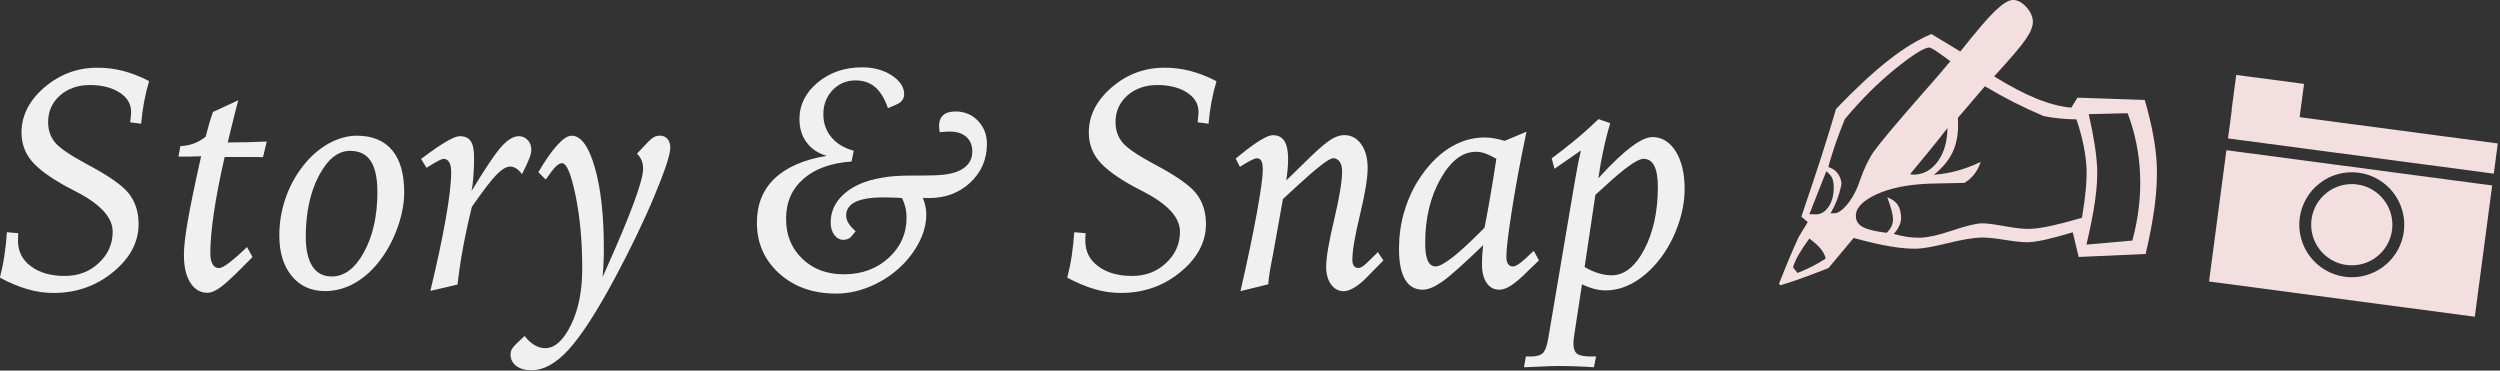
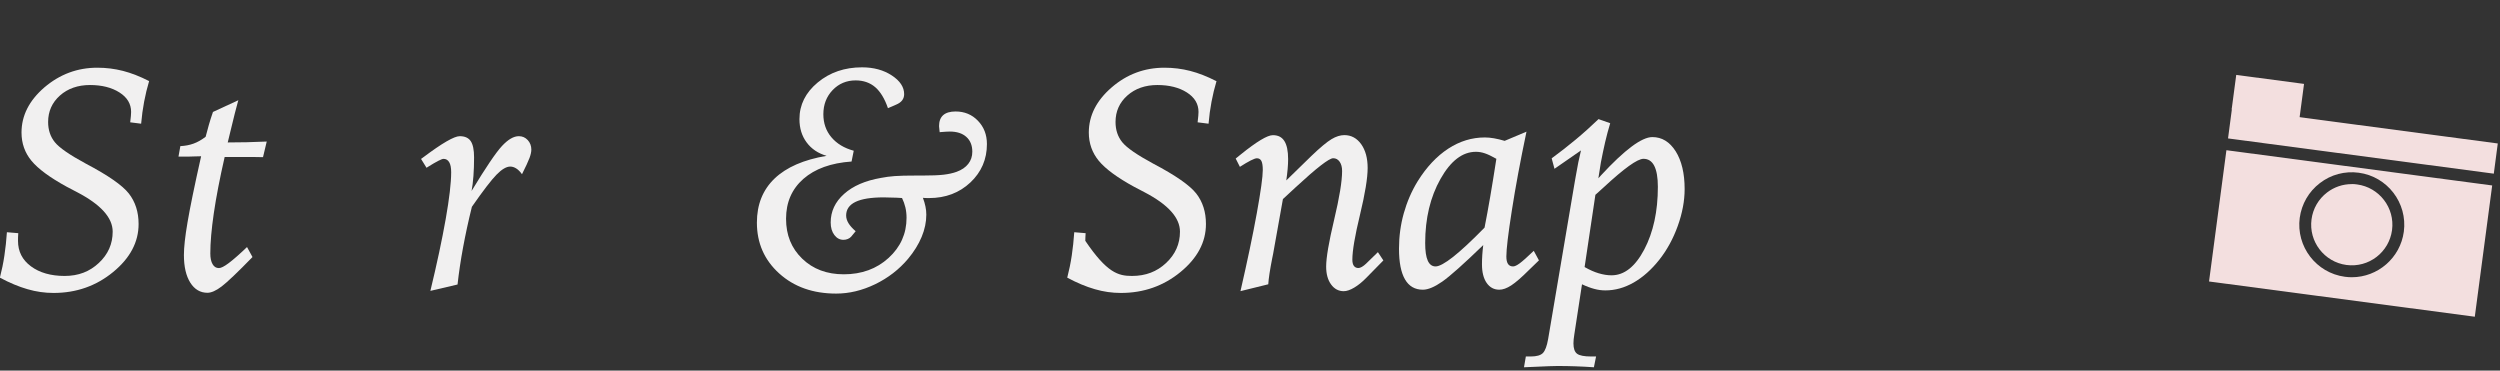
<svg xmlns="http://www.w3.org/2000/svg" width="371" height="55" viewBox="0 0 371 55" fill="none">
  <rect x="0" y="0" width="371" height="55" fill="#333333" stroke="none" />
-   <path d="M318.27 14.812C318.81 16.642 319.23 18.382 319.53 20.012C319.84 21.642 320.02 23.182 320.07 24.642C320.14 26.442 320.03 28.432 319.75 30.602C319.46 32.772 319.02 35.132 318.41 37.692L308.47 38.132L307.6 34.472C305.91 34.982 304.54 35.342 303.51 35.572C302.48 35.802 301.65 35.922 301.04 35.942C300.27 35.972 299.08 35.852 297.49 35.592C295.89 35.332 294.71 35.222 293.94 35.252C292.77 35.292 291.14 35.572 289.06 36.082C286.98 36.592 285.48 36.862 284.57 36.902C283.47 36.942 282.13 36.832 280.56 36.572C278.99 36.312 277.16 35.892 275.08 35.312L271.34 39.782C269.98 40.322 268.71 40.802 267.56 41.222C266.4 41.642 265.29 42.012 264.22 42.332L264 42.132C264.54 40.752 265.03 39.512 265.5 38.412C265.96 37.312 266.43 36.242 266.91 35.192C266.98 35.102 267.16 34.792 267.47 34.272C267.78 33.752 268.05 33.322 268.27 32.962L267.32 32.152C268.51 28.682 269.5 25.702 270.3 23.212C271.1 20.722 271.82 18.372 272.47 16.162C275.34 13.172 277.92 10.772 280.23 8.962C282.53 7.152 284.67 5.852 286.63 5.052L290.91 7.642C293.31 4.622 295.04 2.602 296.12 1.572C297.2 0.552 298.05 0.022 298.68 0.002C299.36 -0.028 300.02 0.312 300.67 1.002C301.32 1.692 301.65 2.422 301.68 3.202C301.7 3.862 301.37 4.712 300.67 5.752C299.97 6.802 298.39 8.652 295.93 11.332C298.28 12.792 300.39 13.902 302.26 14.652C304.13 15.402 305.84 15.842 307.39 15.972L308.29 14.492L318.26 14.832L318.27 14.812ZM270.93 38.372C270.84 37.912 270.6 37.432 270.21 36.942C269.82 36.452 269.25 35.942 268.5 35.402C267.83 36.322 267.3 37.122 266.9 37.822C266.5 38.522 266.23 39.142 266.09 39.682L266.75 40.502C267.49 40.222 268.21 39.902 268.91 39.542C269.61 39.192 270.28 38.802 270.93 38.372ZM269.46 31.812H269.53C270.3 31.782 270.94 31.362 271.44 30.562C271.94 29.762 272.16 28.762 272.12 27.562C272.1 27.072 272.01 26.662 271.85 26.342C271.68 26.022 271.41 25.712 271.02 25.422L268.51 31.782L269.46 31.812ZM289.42 9.082C289.3 8.992 289.12 8.862 288.88 8.682C287.41 7.582 286.54 7.042 286.29 7.052C285.52 7.082 283.85 8.132 281.29 10.192C278.73 12.252 276.22 14.752 273.77 17.682C273.28 18.892 272.82 20.092 272.41 21.272C272 22.452 271.63 23.622 271.33 24.782C271.9 24.972 272.35 25.272 272.68 25.682C273.01 26.092 273.21 26.602 273.28 27.202L273.22 27.592C273.08 28.252 272.88 28.932 272.63 29.622C272.37 30.312 272.04 30.992 271.65 31.662L272.28 31.642C272.77 31.622 273.34 31.242 274 30.492C274.65 29.742 275.21 28.822 275.66 27.722C275.75 27.532 275.85 27.242 275.98 26.862C276.6 25.082 277.29 23.622 278.07 22.492C278.96 21.242 281.22 18.542 284.85 14.392C286.81 12.182 288.34 10.412 289.44 9.082H289.42ZM308.96 32.332C309.25 30.592 309.44 29.152 309.54 28.022C309.64 26.892 309.67 25.942 309.65 25.162C309.61 24.112 309.47 22.962 309.23 21.732C308.99 20.502 308.63 19.162 308.15 17.722C307.33 17.702 306.51 17.662 305.7 17.582C304.89 17.502 304.08 17.392 303.28 17.232C301.8 16.602 300.34 15.922 298.89 15.192C297.45 14.462 296 13.662 294.56 12.802L290.55 17.492L290.57 18.092C290.63 19.782 290.38 21.242 289.82 22.482C289.25 23.722 288.31 24.872 286.99 25.932C288.18 25.842 289.35 25.642 290.49 25.332C291.63 25.022 292.77 24.582 293.93 24.022C293.72 24.682 293.42 25.282 293.03 25.792C292.64 26.312 292.14 26.762 291.55 27.132L291.02 27.152C290.74 27.162 290.08 27.172 289.05 27.192C288.02 27.202 287.13 27.222 286.38 27.252C283.12 27.372 280.47 27.912 278.42 28.862C276.37 29.822 275.36 30.902 275.41 32.122C275.44 32.802 275.77 33.322 276.42 33.682C277.07 34.042 278.25 34.332 279.97 34.552C280.31 34.232 280.56 33.902 280.71 33.552C280.86 33.212 280.93 32.842 280.92 32.472C280.91 32.122 280.83 31.692 280.7 31.182C280.56 30.672 280.35 30.032 280.07 29.272C280.78 29.552 281.29 29.922 281.61 30.372C281.92 30.832 282.09 31.442 282.12 32.212C282.14 32.632 282.05 33.062 281.85 33.502C281.65 33.942 281.38 34.352 281.01 34.712C281.74 34.922 282.44 35.072 283.1 35.162C283.76 35.252 284.41 35.292 285.04 35.272C286.19 35.232 287.75 34.872 289.74 34.202C291.72 33.532 293.16 33.182 294.04 33.142C294.7 33.122 295.84 33.262 297.47 33.562C299.1 33.862 300.4 34.002 301.35 33.962C302.12 33.932 303.13 33.782 304.36 33.522C305.59 33.252 307.14 32.852 308.99 32.312L308.96 32.332ZM289.01 18.992C288.14 20.132 287.23 21.262 286.3 22.402C285.37 23.542 284.42 24.692 283.45 25.852L283.8 25.912H284.15C285.53 25.852 286.68 25.182 287.6 23.912C288.51 22.632 288.98 21.002 289 19.002L289.01 18.992ZM316.44 35.712C316.89 34.032 317.21 32.382 317.4 30.762C317.59 29.152 317.65 27.552 317.59 25.952C317.53 24.432 317.36 22.902 317.05 21.362C316.75 19.822 316.31 18.302 315.74 16.802L309.97 16.942C310.36 18.692 310.66 20.222 310.86 21.532C311.06 22.852 311.18 24.012 311.22 25.022C311.27 26.402 311.16 28.012 310.9 29.832C310.64 31.662 310.21 33.822 309.63 36.302L316.44 35.702V35.712Z" fill="#F3DFDF" />
  <path d="M331.857 11.117L331.18 16.223L341.242 17.556L341.919 12.451L331.857 11.117Z" fill="#F3DFDF" />
  <path d="M327.82 41.772L367.26 47.002L369.84 27.521L330.4 22.291L327.82 41.772ZM341.28 32.331C341.56 30.271 342.62 28.431 344.27 27.172C345.92 25.901 347.97 25.361 350.03 25.631C354.29 26.192 357.29 30.122 356.73 34.371C356.21 38.282 352.85 41.142 349.01 41.142C348.67 41.142 348.33 41.121 347.98 41.072C343.72 40.502 340.72 36.581 341.28 32.322V32.331ZM370.67 21.291L331.23 16.061L330.64 20.541L370.08 25.771L370.67 21.291Z" fill="#F3DFDF" />
  <path d="M348.99 27.322C347.67 27.322 346.4 27.752 345.34 28.561C344.06 29.541 343.24 30.962 343.03 32.551C342.59 35.842 344.92 38.882 348.21 39.322C351.54 39.761 354.54 37.431 354.98 34.142C355.42 30.852 353.09 27.811 349.8 27.372C349.53 27.331 349.26 27.311 348.99 27.311V27.322Z" fill="#F3DFDF" />
  <g clip-path="url(#clip0_101_147)">
    <path d="M22.129 12.034C21.837 13.019 21.585 14.036 21.388 15.093C21.191 16.141 21.041 17.229 20.946 18.357L19.322 18.152C19.37 17.781 19.401 17.466 19.425 17.206C19.448 16.945 19.456 16.74 19.456 16.606C19.456 15.416 18.881 14.454 17.73 13.721C16.579 12.988 15.12 12.617 13.347 12.617C11.573 12.617 10.059 13.138 8.893 14.178C7.726 15.219 7.142 16.528 7.142 18.104C7.142 19.279 7.473 20.28 8.136 21.1C8.798 21.928 10.335 22.984 12.74 24.285C16.027 26.011 18.156 27.493 19.117 28.715C20.079 29.945 20.568 31.451 20.568 33.24C20.568 35.929 19.307 38.302 16.792 40.367C14.277 42.433 11.329 43.473 7.947 43.473C6.654 43.473 5.361 43.292 4.068 42.913C2.783 42.543 1.419 41.975 -0.016 41.203C0.26 40.139 0.489 39.043 0.654 37.923C0.82 36.804 0.946 35.653 1.025 34.462L2.712 34.604C2.696 34.801 2.688 34.991 2.68 35.172C2.672 35.353 2.672 35.542 2.672 35.739C2.672 37.316 3.311 38.578 4.596 39.524C5.873 40.47 7.544 40.95 9.594 40.95C11.644 40.95 13.291 40.312 14.663 39.027C16.035 37.75 16.721 36.197 16.721 34.376C16.721 32.31 14.963 30.355 11.439 28.518C10.777 28.179 10.272 27.919 9.933 27.73C7.418 26.358 5.668 25.065 4.675 23.867C3.682 22.669 3.193 21.265 3.193 19.673C3.193 17.158 4.32 14.927 6.583 12.972C8.869 11.025 11.486 10.047 14.443 10.047C15.751 10.047 17.02 10.205 18.25 10.52C19.48 10.836 20.773 11.34 22.129 12.034Z" fill="#F1F0F0" />
    <path d="M35.373 14.84C35.081 15.873 34.671 17.497 34.143 19.704C33.986 20.351 33.875 20.832 33.796 21.139C34.703 21.139 35.633 21.131 36.587 21.108C37.541 21.084 38.534 21.052 39.583 21.005L39.031 23.323C38.613 23.307 38.148 23.299 37.644 23.299H33.339C32.614 26.476 32.078 29.259 31.731 31.632C31.384 34.013 31.211 35.999 31.211 37.608C31.211 38.286 31.321 38.822 31.55 39.208C31.77 39.594 32.086 39.784 32.488 39.784C32.795 39.784 33.284 39.539 33.946 39.042C34.608 38.546 35.515 37.758 36.658 36.662L37.47 38.144C35.247 40.43 33.718 41.881 32.89 42.511C32.062 43.142 31.352 43.449 30.785 43.449C29.721 43.449 28.869 42.945 28.238 41.944C27.608 40.942 27.293 39.579 27.293 37.844C27.293 36.717 27.466 35.101 27.829 32.996C28.183 30.891 28.853 27.619 29.847 23.189C29.602 23.189 29.279 23.189 28.885 23.213C28.491 23.228 28.223 23.236 28.089 23.236H26.488L26.764 21.683C27.474 21.652 28.128 21.526 28.719 21.313C29.311 21.1 29.91 20.761 30.517 20.296C30.659 19.744 30.816 19.16 30.99 18.546C31.163 17.939 31.368 17.292 31.605 16.614L35.405 14.856L35.373 14.84Z" fill="#F1F0F0" />
-     <path d="M52.945 20.138C55.247 20.138 56.989 20.856 58.188 22.282C59.386 23.709 59.985 25.799 59.985 28.542C59.985 30.119 59.678 31.798 59.063 33.58C58.448 35.361 57.612 36.969 56.564 38.404C55.436 39.949 54.159 41.132 52.732 41.96C51.306 42.787 49.808 43.197 48.231 43.197C46.166 43.197 44.518 42.448 43.288 40.95C42.058 39.453 41.451 37.45 41.451 34.935C41.451 33.067 41.751 31.246 42.358 29.472C42.957 27.698 43.824 26.09 44.951 24.655C46.063 23.221 47.324 22.109 48.736 21.321C50.147 20.532 51.558 20.138 52.961 20.138H52.945ZM51.952 22.385C50.162 22.385 48.617 23.615 47.324 26.074C46.032 28.534 45.377 31.561 45.377 35.164C45.377 37.064 45.708 38.514 46.363 39.524C47.017 40.525 47.971 41.029 49.224 41.029C51.108 41.029 52.709 39.823 54.025 37.403C55.342 34.983 56.004 32.019 56.004 28.51C56.004 26.421 55.673 24.884 55.011 23.883C54.349 22.89 53.331 22.385 51.952 22.385Z" fill="#F1F0F0" />
    <path d="M63.872 43.15C64.841 39.137 65.598 35.59 66.142 32.515C66.686 29.433 66.954 27.115 66.954 25.562C66.954 24.9 66.86 24.403 66.662 24.072C66.465 23.741 66.189 23.575 65.819 23.575C65.543 23.575 64.763 23.977 63.478 24.781L63.296 24.9L62.484 23.583L62.831 23.331C65.606 21.25 67.403 20.209 68.223 20.209C68.98 20.209 69.524 20.453 69.855 20.942C70.186 21.431 70.352 22.235 70.352 23.362C70.352 24.348 70.32 25.27 70.257 26.13C70.194 26.989 70.1 27.722 69.981 28.337C72.094 24.852 73.6 22.621 74.499 21.66C75.397 20.698 76.225 20.209 76.998 20.209C77.526 20.209 77.96 20.406 78.314 20.785C78.669 21.171 78.85 21.644 78.85 22.196C78.85 22.535 78.764 22.945 78.582 23.433C78.401 23.922 78.03 24.726 77.463 25.854C77.187 25.467 76.903 25.183 76.603 24.994C76.312 24.813 76.02 24.718 75.721 24.718C75.153 24.718 74.475 25.113 73.695 25.909C72.914 26.705 71.692 28.297 70.029 30.686C69.501 32.815 69.067 34.841 68.712 36.764C68.357 38.688 68.089 40.501 67.9 42.22L63.872 43.166V43.15Z" fill="#F1F0F0" />
-     <path d="M77.857 49.867C78.306 50.45 78.787 50.9 79.315 51.207C79.844 51.514 80.364 51.672 80.892 51.672C82.311 51.672 83.588 50.537 84.716 48.258C85.843 45.98 86.403 43.182 86.403 39.863C86.403 35.803 86.072 32.184 85.409 28.991C84.747 25.806 84.085 24.214 83.415 24.214C83.139 24.214 82.839 24.372 82.508 24.687C82.185 25.002 81.672 25.657 80.979 26.642L79.891 25.554C80.908 23.812 81.846 22.472 82.689 21.541C83.533 20.611 84.25 20.138 84.818 20.138C86.206 20.138 87.356 21.691 88.255 24.805C89.162 27.911 89.611 31.94 89.611 36.875C89.611 37.584 89.595 38.294 89.564 39.003C89.532 39.713 89.485 40.414 89.422 41.108L90.045 39.721C93.64 31.68 95.437 26.792 95.437 25.065C95.437 24.616 95.366 24.214 95.232 23.851C95.098 23.489 94.862 23.134 94.538 22.795L96.02 21.218C96.375 20.832 96.698 20.556 96.99 20.383C97.282 20.209 97.581 20.13 97.897 20.13C98.393 20.13 98.78 20.296 99.055 20.619C99.332 20.942 99.473 21.384 99.473 21.936C99.473 22.921 98.693 25.294 97.124 29.054C95.555 32.815 93.561 36.954 91.141 41.471C88.484 46.39 86.229 49.867 84.369 51.901C82.508 53.927 80.687 54.944 78.89 54.944C77.936 54.944 77.171 54.731 76.611 54.305C76.052 53.879 75.768 53.312 75.768 52.602C75.768 52.342 75.823 52.09 75.941 51.853C76.059 51.617 76.288 51.333 76.627 51.01L77.857 49.851V49.867Z" fill="#F1F0F0" />
    <path d="M136.959 29.354C137.133 29.819 137.259 30.253 137.338 30.647C137.424 31.049 137.464 31.451 137.464 31.853C137.464 32.949 137.235 34.053 136.77 35.164C136.305 36.276 135.635 37.356 134.76 38.404C133.42 39.997 131.788 41.25 129.872 42.18C127.956 43.103 126.033 43.568 124.086 43.568C120.656 43.568 117.842 42.575 115.634 40.58C113.427 38.586 112.323 36.071 112.323 33.035C112.323 30.347 113.198 28.171 114.949 26.492C116.699 24.821 119.277 23.694 122.667 23.126C121.397 22.756 120.412 22.093 119.702 21.131C118.993 20.178 118.638 19.027 118.638 17.679C118.638 15.55 119.545 13.737 121.35 12.239C123.155 10.741 125.347 9.992 127.925 9.992C129.651 9.992 131.125 10.394 132.347 11.198C133.569 12.002 134.176 12.925 134.176 13.973C134.176 14.328 134.074 14.636 133.877 14.896C133.68 15.156 133.364 15.377 132.954 15.542L131.772 16.055C131.291 14.651 130.66 13.611 129.888 12.941C129.107 12.271 128.138 11.931 126.979 11.931C125.623 11.931 124.48 12.412 123.565 13.366C122.651 14.32 122.186 15.518 122.186 16.953C122.186 18.278 122.58 19.421 123.376 20.367C124.172 21.313 125.276 21.983 126.695 22.369L126.372 23.97C123.313 24.182 120.932 25.05 119.221 26.547C117.511 28.053 116.651 30.024 116.651 32.46C116.651 34.896 117.448 36.843 119.048 38.388C120.648 39.934 122.698 40.706 125.221 40.706C127.877 40.706 130.093 39.894 131.867 38.278C133.64 36.654 134.531 34.675 134.531 32.326C134.531 31.782 134.476 31.27 134.358 30.773C134.239 30.276 134.074 29.819 133.861 29.386C133.664 29.37 133.38 29.354 133.025 29.338C132.087 29.307 131.457 29.291 131.149 29.291C129.281 29.291 127.885 29.512 126.955 29.961C126.033 30.41 125.568 31.08 125.568 31.979C125.568 32.365 125.686 32.744 125.914 33.122C126.143 33.501 126.498 33.895 126.979 34.313L126.309 35.125C126.183 35.267 126.017 35.377 125.812 35.464C125.607 35.55 125.394 35.59 125.173 35.59C124.629 35.59 124.18 35.353 123.817 34.872C123.455 34.392 123.274 33.777 123.274 33.02C123.274 31.372 123.936 29.953 125.268 28.771C126.592 27.588 128.421 26.8 130.755 26.398C131.386 26.271 132.064 26.185 132.781 26.13C133.498 26.074 134.555 26.051 135.942 26.051H136.888C138.244 26.051 139.293 26.011 140.034 25.925C140.775 25.838 141.413 25.696 141.957 25.499C142.714 25.223 143.29 24.829 143.692 24.316C144.094 23.804 144.291 23.205 144.291 22.511C144.291 21.573 143.991 20.84 143.4 20.312C142.809 19.783 141.989 19.523 140.956 19.523C140.68 19.523 140.254 19.547 139.679 19.594C139.569 19.61 139.498 19.618 139.45 19.618C139.435 19.571 139.427 19.508 139.427 19.437C139.379 19.066 139.356 18.829 139.356 18.719C139.356 17.994 139.561 17.45 139.971 17.087C140.381 16.725 140.996 16.543 141.808 16.543C143.132 16.543 144.244 17.001 145.126 17.923C146.017 18.845 146.459 19.996 146.459 21.384C146.459 23.638 145.639 25.538 144.007 27.076C142.375 28.613 140.325 29.393 137.874 29.393C137.614 29.393 137.416 29.393 137.298 29.386C137.18 29.378 137.062 29.37 136.951 29.354H136.959Z" fill="#F1F0F0" />
-     <path d="M180.531 12.034C180.239 13.019 179.987 14.036 179.79 15.093C179.593 16.141 179.443 17.229 179.349 18.357L177.725 18.152C177.772 17.781 177.803 17.466 177.827 17.206C177.851 16.945 177.859 16.74 177.859 16.606C177.859 15.416 177.283 14.454 176.132 13.721C174.981 12.988 173.523 12.617 171.749 12.617C169.975 12.617 168.461 13.138 167.295 14.178C166.128 15.219 165.545 16.528 165.545 18.104C165.545 19.279 165.876 20.28 166.538 21.1C167.2 21.928 168.737 22.984 171.142 24.285C174.429 26.011 176.558 27.493 177.52 28.715C178.481 29.945 178.962 31.451 178.962 33.24C178.962 35.929 177.701 38.302 175.186 40.367C172.671 42.433 169.723 43.473 166.341 43.473C165.048 43.473 163.747 43.292 162.462 42.913C161.177 42.543 159.813 41.975 158.379 41.203C158.654 40.139 158.883 39.043 159.049 37.923C159.214 36.804 159.34 35.653 159.419 34.462L161.106 34.604C161.09 34.801 161.083 34.991 161.075 35.172C161.067 35.353 161.059 35.542 161.059 35.739C161.059 37.316 161.697 38.578 162.982 39.524C164.26 40.47 165.931 40.95 167.981 40.95C170.03 40.95 171.678 40.312 173.05 39.027C174.421 37.742 175.107 36.197 175.107 34.376C175.107 32.31 173.349 30.355 169.825 28.518C169.163 28.179 168.659 27.919 168.32 27.73C165.805 26.358 164.055 25.065 163.061 23.867C162.076 22.661 161.579 21.265 161.579 19.673C161.579 17.158 162.707 14.927 164.969 12.972C167.232 11.017 169.841 10.047 172.805 10.047C174.114 10.047 175.383 10.205 176.613 10.52C177.843 10.836 179.136 11.34 180.492 12.034H180.531Z" fill="#F1F0F0" />
+     <path d="M180.531 12.034C180.239 13.019 179.987 14.036 179.79 15.093C179.593 16.141 179.443 17.229 179.349 18.357L177.725 18.152C177.772 17.781 177.803 17.466 177.827 17.206C177.851 16.945 177.859 16.74 177.859 16.606C177.859 15.416 177.283 14.454 176.132 13.721C174.981 12.988 173.523 12.617 171.749 12.617C169.975 12.617 168.461 13.138 167.295 14.178C166.128 15.219 165.545 16.528 165.545 18.104C165.545 19.279 165.876 20.28 166.538 21.1C167.2 21.928 168.737 22.984 171.142 24.285C174.429 26.011 176.558 27.493 177.52 28.715C178.481 29.945 178.962 31.451 178.962 33.24C178.962 35.929 177.701 38.302 175.186 40.367C172.671 42.433 169.723 43.473 166.341 43.473C165.048 43.473 163.747 43.292 162.462 42.913C161.177 42.543 159.813 41.975 158.379 41.203C158.654 40.139 158.883 39.043 159.049 37.923C159.214 36.804 159.34 35.653 159.419 34.462L161.106 34.604C161.09 34.801 161.083 34.991 161.075 35.172C161.067 35.353 161.059 35.542 161.059 35.739C164.26 40.47 165.931 40.95 167.981 40.95C170.03 40.95 171.678 40.312 173.05 39.027C174.421 37.742 175.107 36.197 175.107 34.376C175.107 32.31 173.349 30.355 169.825 28.518C169.163 28.179 168.659 27.919 168.32 27.73C165.805 26.358 164.055 25.065 163.061 23.867C162.076 22.661 161.579 21.265 161.579 19.673C161.579 17.158 162.707 14.927 164.969 12.972C167.232 11.017 169.841 10.047 172.805 10.047C174.114 10.047 175.383 10.205 176.613 10.52C177.843 10.836 179.136 11.34 180.492 12.034H180.531Z" fill="#F1F0F0" />
    <path d="M190.874 26.784L194.627 23.126C195.935 21.872 196.929 21.052 197.599 20.65C198.269 20.248 198.907 20.051 199.506 20.051C200.523 20.051 201.351 20.501 201.998 21.392C202.636 22.29 202.959 23.465 202.959 24.931C202.959 26.397 202.581 28.739 201.824 31.869C201.067 34.998 200.689 37.221 200.689 38.546C200.689 38.948 200.768 39.255 200.918 39.46C201.075 39.665 201.296 39.776 201.588 39.776C201.73 39.776 201.903 39.721 202.108 39.602C202.313 39.484 202.518 39.326 202.723 39.129L204.481 37.419L205.293 38.648L202.77 41.218C202.171 41.833 201.572 42.322 200.973 42.677C200.382 43.032 199.853 43.213 199.412 43.213C198.639 43.213 198.009 42.874 197.528 42.204C197.039 41.534 196.802 40.651 196.802 39.555C196.802 38.246 197.197 35.928 197.985 32.617C198.773 29.306 199.168 26.894 199.168 25.381C199.168 24.813 199.049 24.348 198.805 24.001C198.56 23.654 198.245 23.481 197.843 23.481C197.244 23.481 195.399 24.907 192.309 27.761C191.489 28.518 190.85 29.109 190.385 29.543L188.927 37.694C188.895 37.852 188.848 38.081 188.785 38.388C188.462 40.036 188.265 41.305 188.21 42.188L184.086 43.205C185.103 38.775 185.915 34.927 186.507 31.656C187.098 28.384 187.398 26.24 187.398 25.223C187.398 24.608 187.327 24.159 187.193 23.89C187.051 23.622 186.83 23.488 186.522 23.488C186.333 23.488 186.034 23.599 185.608 23.812C185.182 24.024 184.646 24.348 184 24.758L183.377 23.528C183.543 23.386 183.795 23.189 184.118 22.929C186.491 21.013 188.083 20.059 188.887 20.059C189.692 20.059 190.228 20.351 190.598 20.926C190.969 21.502 191.158 22.408 191.158 23.622C191.158 24.056 191.134 24.545 191.087 25.081C191.04 25.625 190.969 26.192 190.882 26.792L190.874 26.784Z" fill="#F1F0F0" />
    <path d="M228.376 38.641L226.894 40.075C225.798 41.171 224.923 41.928 224.268 42.354C223.614 42.779 223.023 42.992 222.495 42.992C221.706 42.992 221.084 42.653 220.618 41.983C220.153 41.313 219.925 40.391 219.925 39.216C219.925 38.767 219.94 38.31 219.972 37.829C220.003 37.348 220.051 36.867 220.114 36.37C217.213 39.177 215.187 40.982 214.036 41.786C212.885 42.59 211.923 42.992 211.15 42.992C209.976 42.992 209.093 42.48 208.502 41.463C207.91 40.446 207.611 38.932 207.611 36.922C207.611 35.101 207.847 33.343 208.32 31.656C208.793 29.969 209.479 28.369 210.394 26.879C211.702 24.782 213.216 23.173 214.919 22.062C216.621 20.95 218.435 20.398 220.35 20.398C220.768 20.398 221.225 20.438 221.714 20.524C222.211 20.611 222.731 20.737 223.291 20.903L226.531 19.539C225.617 23.891 224.891 27.793 224.355 31.254C223.811 34.715 223.543 36.977 223.543 38.057C223.543 38.554 223.622 38.925 223.788 39.169C223.953 39.413 224.198 39.539 224.536 39.539C224.781 39.539 225.112 39.382 225.53 39.074C225.948 38.767 226.641 38.152 227.611 37.222L228.376 38.633V38.641ZM220.303 33.8C220.579 32.397 220.863 30.868 221.147 29.204C221.43 27.541 221.738 25.665 222.061 23.567C221.352 23.165 220.776 22.89 220.335 22.748C219.893 22.598 219.46 22.527 219.026 22.527C217.031 22.527 215.281 23.867 213.768 26.555C212.254 29.244 211.497 32.413 211.497 36.071C211.497 37.23 211.623 38.097 211.876 38.672C212.128 39.248 212.522 39.539 213.042 39.539C213.563 39.539 214.446 39.066 215.636 38.128C216.826 37.19 218.38 35.747 220.287 33.8H220.303Z" fill="#F1F0F0" />
    <path d="M237.245 17.686L238.955 18.285C238.679 19.2 238.427 20.13 238.206 21.084C237.986 22.038 237.773 23.055 237.568 24.119L237.197 26.46L237.615 25.995C241.1 22.227 243.63 20.343 245.207 20.343C246.626 20.343 247.777 21.045 248.668 22.448C249.551 23.851 250 25.72 250 28.053C250 29.811 249.661 31.64 248.983 33.524C248.305 35.416 247.391 37.087 246.247 38.538C245.073 40.02 243.804 41.147 242.44 41.928C241.076 42.708 239.673 43.095 238.238 43.095C237.694 43.095 237.15 43.024 236.598 42.874C236.038 42.724 235.431 42.503 234.769 42.188L233.634 49.599C233.587 49.874 233.555 50.135 233.531 50.363C233.508 50.592 233.5 50.797 233.5 50.962C233.5 51.719 233.681 52.231 234.044 52.5C234.407 52.768 235.1 52.902 236.117 52.902H236.858L236.535 54.502C235.621 54.439 234.722 54.392 233.823 54.36C232.924 54.328 232.034 54.313 231.135 54.313C230.591 54.313 229.495 54.352 227.848 54.431C227.122 54.462 226.563 54.486 226.16 54.502L226.436 52.902H227.154C228.037 52.902 228.636 52.728 228.967 52.389C229.298 52.05 229.558 51.364 229.74 50.332L233.626 27.391C233.673 27.162 233.736 26.815 233.807 26.35C234.083 24.703 234.359 23.354 234.619 22.322L230.686 25.049L230.268 23.496C231.474 22.613 232.656 21.691 233.823 20.721C234.99 19.752 236.125 18.727 237.237 17.663L237.245 17.686ZM235.163 39.634C235.889 40.052 236.582 40.359 237.245 40.556C237.907 40.753 238.537 40.856 239.145 40.856C241.044 40.856 242.661 39.579 244.009 37.024C245.349 34.47 246.027 31.372 246.027 27.73C246.027 26.342 245.845 25.302 245.491 24.608C245.136 23.914 244.6 23.567 243.89 23.567C242.992 23.567 241.029 24.978 237.986 27.801C237.457 28.282 237.055 28.652 236.756 28.912L235.155 39.634H235.163Z" fill="#F1F0F0" />
  </g>
  <defs>
    <clipPath id="clip0_101_147">
      <rect width="250" height="44.959" fill="white" transform="translate(0 10)" />
    </clipPath>
  </defs>
</svg>